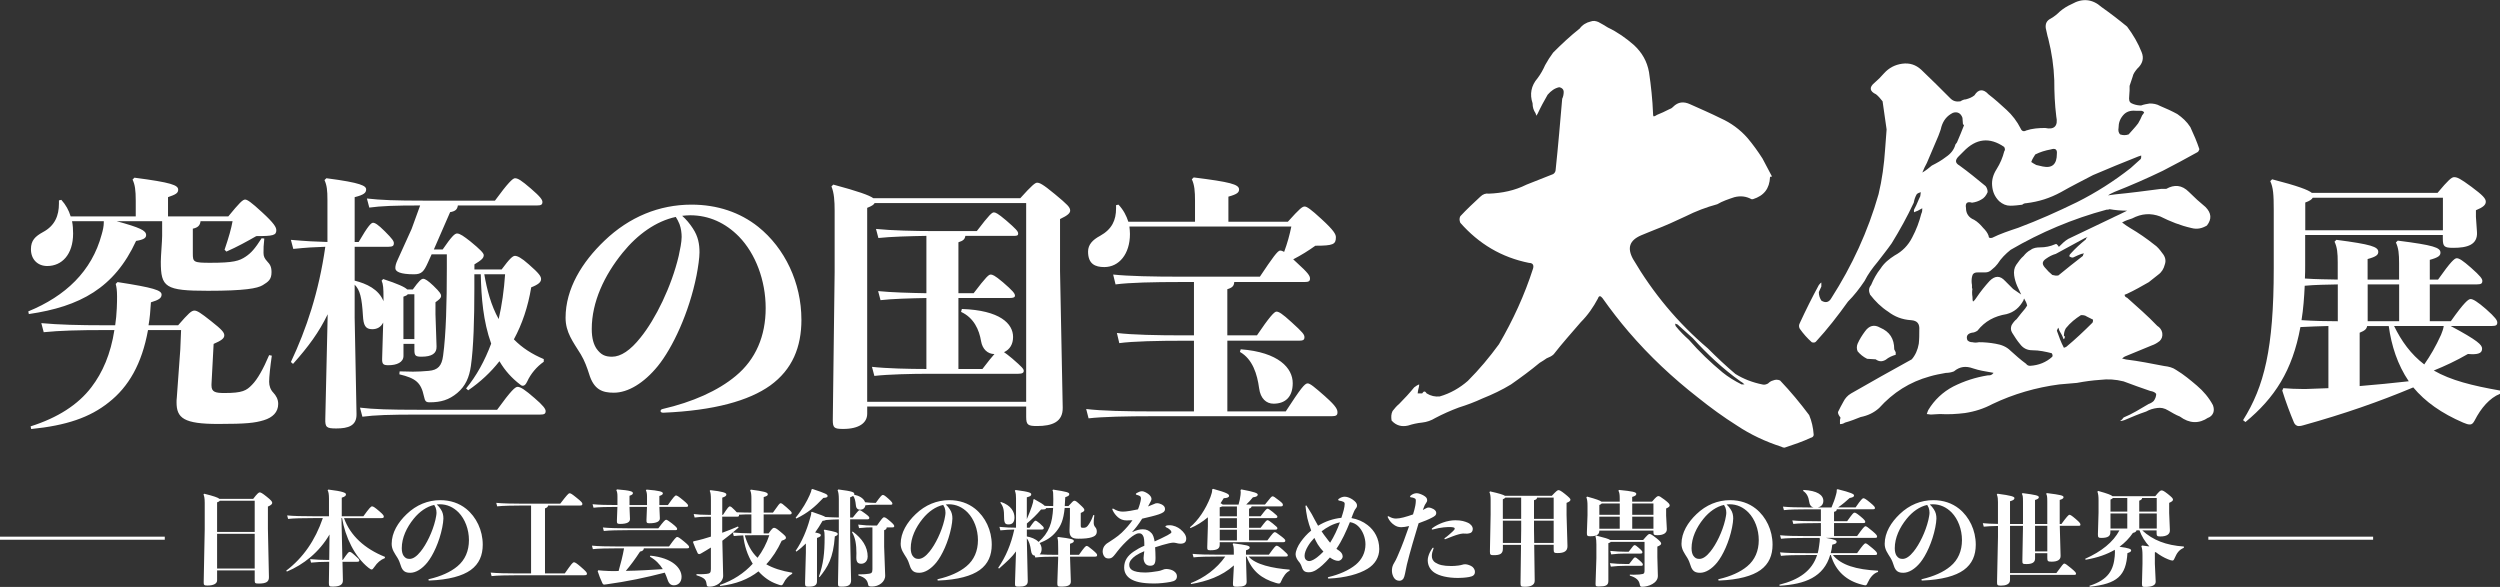
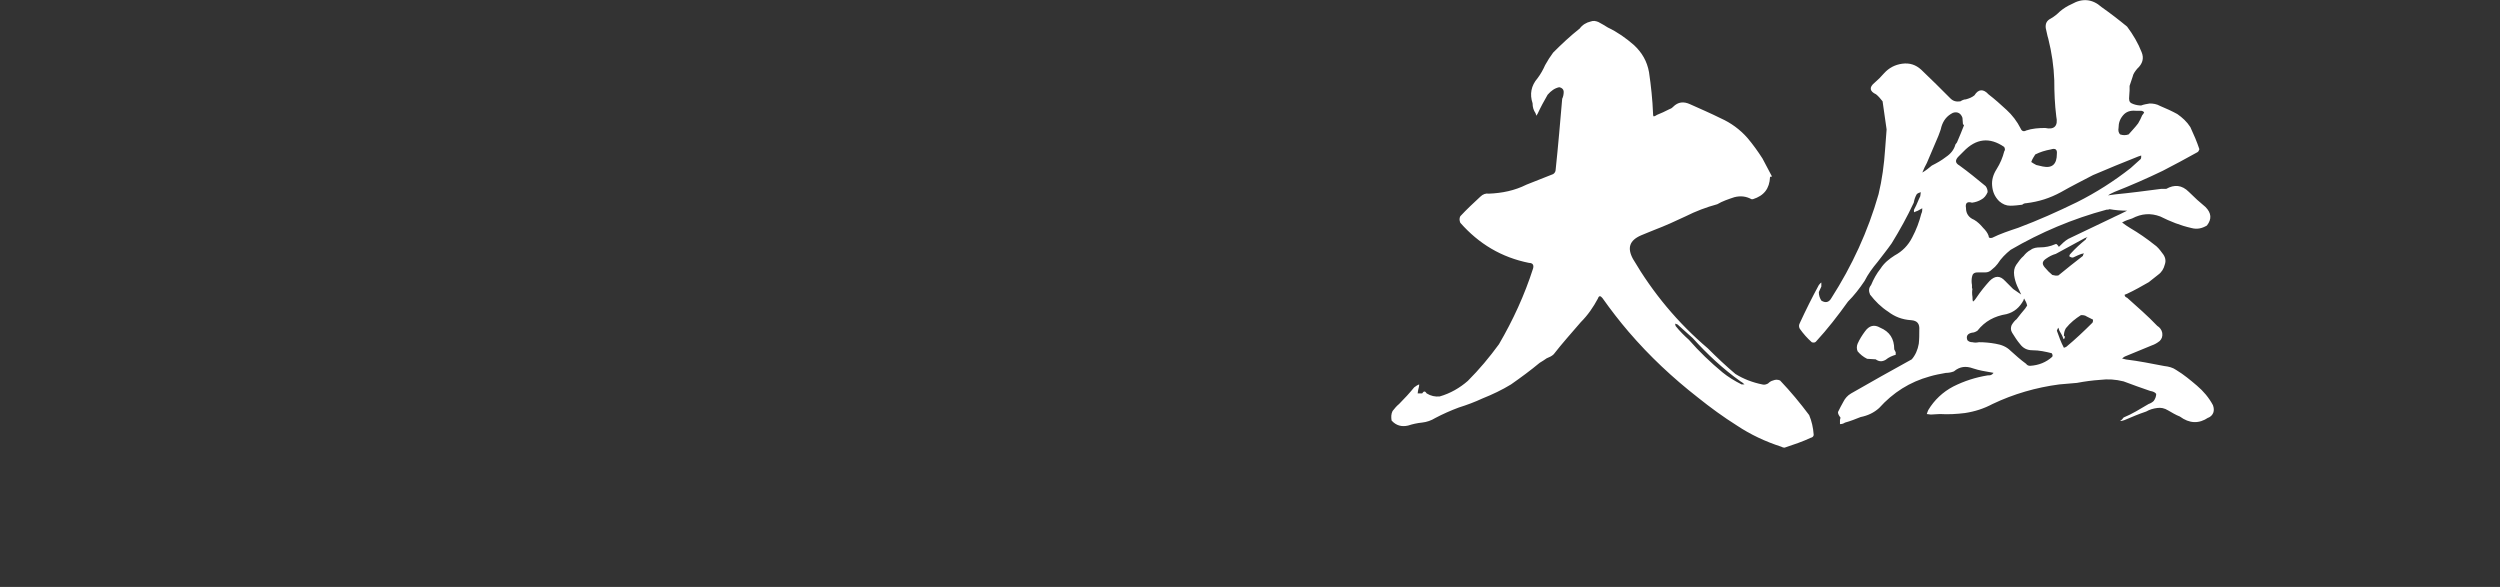
<svg xmlns="http://www.w3.org/2000/svg" id="b" viewBox="0 0 876.81 205.85">
  <rect x="0" y="0" width="876.81" height="205.85" fill="#333333" stroke="none" />
  <g id="c">
    <path d="M635.24,153.47c-2.99,1.41-6.16,2.47-9.33,3.53-.53,0-.88-.18-1.23-.35-5.46-1.76-10.74-4.23-15.49-7.4-4.75-2.99-9.33-6.33-13.73-9.86-8.8-6.87-16.9-14.44-24.29-23.06-3.17-3.7-6.16-7.57-9.16-11.8-.7-.88-1.23-.88-1.59.18-1.59,2.99-3.52,5.81-5.99,8.27-3.17,3.7-6.51,7.4-9.51,11.27-.7.7-1.59,1.05-2.46,1.41-.7.53-1.58,1.05-2.46,1.59-3.17,2.64-6.52,5.1-10.04,7.57-3.17,1.94-6.51,3.52-10.03,4.93-2.64,1.23-5.46,2.29-8.28,3.17-2.82,1.05-5.63,2.29-8.27,3.69-1.41.88-2.99,1.41-4.58,1.59-1.76.18-3.35.53-4.93,1.05-2.29.53-4.23,0-5.81-1.76-.18-1.23-.18-2.29.35-3.34.7-.88,1.41-1.76,2.29-2.47,1.94-1.94,3.7-3.87,5.28-5.81.7-.53,1.23-.88,1.76-1.06,0,.7-.18,1.23-.35,1.94,0,.35-.18.7-.18,1.23h1.58c.53-.88,1.06-.88,1.58,0,1.41.88,2.99,1.24,4.58,1.06,3.7-1.06,7.04-2.99,9.86-5.46,4.05-4.05,7.57-8.28,10.91-12.85,4.93-8.45,8.98-17.25,11.97-26.58.35-1.24-.18-1.94-1.41-1.94-9.68-1.94-17.61-6.69-24.12-14.08-.35-.88-.35-1.59,0-2.29,2.29-2.47,4.75-4.75,7.04-6.87.88-.88,1.94-1.23,2.99-1.05,4.58-.18,8.98-1.05,13.21-3.17l9.33-3.69c.53-.35.88-.88.88-1.59.88-8.27,1.59-16.72,2.29-24.83.35-.7.53-1.58.53-2.46,0-.7-.53-1.41-1.59-1.59-1.58.35-2.82,1.23-4.05,2.64-1.23,2.11-2.46,4.4-3.52,6.69-.18.18-.35.53-.35.7-.18-.35-.35-.7-.35-.88-.7-1.05-1.06-2.11-1.06-3.52-1.06-3.17-.53-6.16,1.76-8.8,1.06-1.41,1.94-2.99,2.64-4.58.88-1.59,1.76-2.99,2.82-4.4,2.99-2.99,5.99-5.81,9.33-8.45.88-1.23,2.29-2.11,3.87-2.46.88-.35,1.76-.18,2.64.18,1.23.7,2.29,1.23,3.34,1.94,3.34,1.58,6.34,3.7,9.16,6.16,2.82,2.64,4.58,5.63,5.28,9.51.7,4.76,1.23,9.69,1.41,14.44,0,.35,0,.7.18,1.05.35,0,.7-.17,1.23-.53,1.41-.53,2.82-1.23,4.23-1.94.53-.18.88-.35,1.41-.88,1.76-1.76,3.7-1.94,5.99-.88,3.52,1.59,7.22,3.17,10.74,4.93,3.52,1.58,6.69,3.87,9.33,6.87,1.94,2.29,3.7,4.75,5.28,7.22,1.06,2.11,2.29,4.23,3.34,6.33-.35,0-.53,0-.7.18-.18,4.05-2.11,6.52-5.98,7.75h-.53c-1.94-1.05-3.87-1.23-5.99-.7-2.11.7-4.23,1.41-5.99,2.47-3.87,1.05-7.57,2.46-11.09,4.23-3.7,1.76-7.22,3.34-10.91,4.75-1.59.7-3.17,1.23-4.75,1.94-4.05,1.76-4.93,4.4-2.82,8.28,7.04,11.97,15.67,22.36,26.23,31.34,3.17,3.17,6.34,6.16,9.68,8.98,2.82,1.76,5.99,2.99,9.51,3.7.7.18,1.23,0,1.94-.35.53-.53,1.06-.88,1.76-1.06.88-.35,1.58-.35,2.46,0,3.7,3.88,7.04,7.92,10.21,12.15.88,2.11,1.41,4.4,1.58,6.87,0,.53-.35.88-.88,1.05ZM611.83,134.81c-.53-.53-1.06-.88-1.41-1.06-6.16-4.4-11.62-9.51-16.72-15.14-1.76-1.59-3.52-3.17-5.28-4.75-.18-.18-.53-.18-.88-.35,0,.35,0,.53.18.88,1.41,1.76,2.99,3.34,4.58,4.75,3.7,4.23,7.57,7.92,11.8,11.44,1.94,1.59,4.23,2.99,6.69,4.23h1.06ZM774.55,146.43c-3.34,2.29-6.69,2.12-10.03-.35-1.41-.53-2.82-1.41-4.05-2.11-1.41-.88-2.64-1.05-3.87-.88-1.41.18-2.64.53-3.88,1.24-2.64.88-5.1,1.94-7.57,2.99-.53.18-1.06.35-1.59.35.53-.35.88-.7,1.23-1.24,2.99-1.23,5.81-2.99,8.8-4.75.53-.17,1.23-.53,1.76-1.05.53-.7.88-1.59.88-2.47-.35-.53-1.05-.88-2.11-1.05-2.99-1.06-6.16-2.11-9.33-3.35-2.82-.7-5.46-.88-8.28-.53-2.64.18-5.28.53-8.1,1.06-2.11.18-4.05.35-6.16.53-8.1,1.06-16.02,3.34-23.42,6.87-2.99,1.59-6.16,2.64-9.68,3.17-2.82.35-5.81.53-8.8.35-1.06,0-2.11.18-3.17.18-.53,0-.88-.18-1.41-.18.18-.53.35-1.05.53-1.41,2.11-3.52,5.1-6.34,8.8-8.27,3.88-1.94,7.75-3.17,11.97-3.87.7,0,1.06,0,1.59-.35.18-.18.35-.35.53-.53-.18,0-.53-.18-.88-.18-2.11-.35-4.23-.7-6.34-1.41-2.46-.88-4.58-.7-6.69,1.06-.88.35-1.94.53-2.82.53-1.94.35-3.87.7-5.63,1.23-7.04,1.94-12.85,5.63-17.78,11.09-1.76,1.59-3.87,2.64-6.51,3.17-1.76.7-3.52,1.41-5.46,1.94-.53.35-1.05.53-1.76.53v-1.41c0-.35.18-.53.18-.88-.53-.7-.88-1.23-.88-1.94.7-1.41,1.23-2.46,1.94-3.7.53-1.05,1.41-2.11,2.64-2.82,7.04-4.05,14.26-8.1,21.3-11.97,1.23-1.41,2.11-3.35,2.46-5.46.18-1.58.18-3.17.18-4.75.18-2.29-.7-3.34-2.82-3.52-3.17-.18-5.81-1.23-8.1-2.99-2.47-1.58-4.58-3.7-6.34-5.98-.53-1.23-.53-2.29.35-3.35.88-2.11,1.94-4.05,3.35-5.81,1.23-1.94,2.99-3.34,4.93-4.58,2.64-1.41,4.75-3.52,6.16-6.34,1.41-2.64,2.46-5.46,3.17-8.27.35-.7.35-1.23.35-1.94-.53.35-1.06.53-1.59.88-.53.17-.88.35-1.23.53-.18-.35-.18-.88.18-1.41.7-1.24,1.23-2.82,1.94-4.23l.18-1.41c-.53.17-1.06.35-1.41.7-.53.88-.88,1.94-1.06,2.99-2.29,4.93-4.93,9.68-7.75,14.26-1.59,2.29-3.34,4.4-4.93,6.52-1.76,2.11-3.34,4.23-4.58,6.69-1.76,2.64-3.7,5.11-5.81,7.22-3.52,4.93-7.22,9.68-11.27,14.08-.35.35-.88.35-1.41.18-1.59-1.41-2.99-2.99-4.23-4.75-.35-.7-.35-1.24,0-1.94,2.11-4.58,4.4-9.16,6.69-13.38.35-.35.53-.7.88-.88v1.41c-.35.7-.53,1.23-.88,1.94,0,1.23.35,2.11.88,2.99,1.41.88,2.64.7,3.52-.88,7.22-11.27,12.85-23.42,16.55-36.44,1.23-5.11,1.94-10.39,2.29-15.67.18-2.29.35-4.75.53-7.04-.53-3.34-.88-6.52-1.41-9.86-.7-.88-1.41-1.76-2.29-2.46-2.29-1.06-2.47-2.47-.53-4.05,1.06-.88,2.29-2.11,3.35-3.34,1.76-1.94,3.87-2.99,6.34-3.34,2.64-.35,4.75.35,6.69,2.11,3.52,3.34,6.87,6.69,10.21,10.04,1.05,1.05,2.11,1.23,3.52,1.05.53-.35,1.23-.7,1.94-.7,1.23-.35,2.11-.7,2.99-1.41,1.41-2.29,3.17-2.29,4.93-.35,2.29,1.76,4.23,3.52,6.34,5.46,1.94,1.76,3.7,4.05,4.93,6.51.35.88,1.05,1.24,1.94.71,2.11-.71,4.4-.88,6.69-.88,3.17.7,4.58-.7,3.87-4.05-.53-4.23-.7-8.45-.7-12.68-.18-4.93-.88-9.68-2.11-14.61-.35-1.05-.53-2.29-.88-3.7-.18-1.58.35-2.64,1.76-3.34,1.23-.7,2.29-1.58,3.17-2.46,1.23-1.06,2.64-1.94,4.23-2.64,3.7-2.11,7.22-1.76,10.39,1.06,2.99,2.11,5.99,4.4,8.98,6.87,2.11,2.82,3.87,5.81,5.1,8.98.88,2.12.35,4.05-1.58,5.81-.7.88-1.41,1.76-1.59,2.82-.35,1.06-.7,2.11-1.06,3.17v1.59c0,.88-.18,1.76-.18,2.82s.35,1.58,1.41,1.94c.88.35,1.94.53,2.82.53.88-.35,1.94-.53,2.99-.7,1.23,0,2.46.18,3.7.88,2.11.88,4.05,1.76,5.99,2.82,1.76,1.23,3.34,2.64,4.58,4.58,1.23,2.64,2.29,5.11,3.17,7.75-.18.53-.35.88-.7,1.06-4.05,2.29-8.1,4.4-12.15,6.52-5.46,2.64-11.09,5.1-16.9,7.39-.7.35-1.59.7-2.29,1.23.7-.17,1.59-.17,2.47-.35,5.46-.53,10.74-1.23,16.2-1.94h1.76c2.82-1.58,5.46-1.41,7.92,1.06,1.94,1.94,3.87,3.7,5.81,5.28,2.11,2.11,2.29,4.23.53,6.51-1.76,1.06-3.52,1.41-5.46.88-3.88-.88-7.4-2.29-10.92-4.05-3.34-1.24-6.51-1.06-9.86.7-1.05.35-2.29.7-3.52,1.41.88.7,1.94,1.41,2.82,1.94,2.99,1.76,5.81,3.7,8.45,5.81,1.06.7,1.94,1.76,2.82,2.99,1.06,1.24,1.41,2.64.88,4.05-.35,1.41-1.06,2.64-2.29,3.52-1.05.88-2.29,1.76-3.34,2.64-2.46,1.41-4.93,2.82-7.57,4.05-.53.18-.88.35-.88.35,0,.53.35.88.88,1.05,3.52,3.17,7.22,6.34,10.56,9.86.88.53,1.58,1.41,1.76,2.47.18,1.23-.18,2.11-.88,2.82-.88.7-1.76,1.23-2.82,1.58-2.99,1.24-5.99,2.47-8.98,3.7-.53.18-1.05.53-1.41.88l1.41.35c4.4.53,8.8,1.41,13.38,2.29,1.59.18,2.99.53,4.23,1.41,2.64,1.59,4.93,3.52,7.22,5.46,2.29,1.94,4.23,4.23,5.63,6.87.7,1.94.18,3.52-1.59,4.4ZM664.34,122.49c.18.35.35.71.53,1.06v.88c-1.23.35-2.46.88-3.52,1.76-1.23.7-2.29.7-3.52-.17-1.06,0-2.11-.18-2.99-.18-1.41-.7-2.46-1.59-3.34-2.64-.35-.88-.35-1.76,0-2.64.7-1.58,1.59-2.99,2.64-4.4,1.41-1.94,3.17-2.47,5.28-1.24,3.34,1.41,4.93,3.88,4.93,7.57ZM682.48,55.06c1.59-1.05,2.82-2.46,3.34-4.4.18-.17.35-.53.53-.7.88-2.12,1.76-4.05,2.46-5.99,0-.18-.18-.35-.35-.35,0-.7-.18-1.41-.18-2.29-.53-1.59-1.76-2.29-3.35-1.76-2.11,1.06-3.35,2.64-4.05,4.93-.18,1.06-.7,2.11-1.05,3.17-1.41,3.17-2.64,6.34-4.05,9.51-.53.88-1.06,2.11-1.58,3.34,1.23-.7,2.29-1.58,3.34-2.46,1.76-.88,3.34-1.76,4.93-2.99ZM689.52,73.02c0,1.94,1.06,3.34,2.82,4.05,1.23.7,2.29,1.76,3.17,2.82.88.88,1.58,1.76,1.94,2.82,0,.7.35.88,1.23.7,2.82-1.41,5.99-2.46,9.16-3.52,7.04-2.64,13.73-5.63,20.6-8.98,6.69-3.35,13.03-7.4,18.84-11.97,1.23-1.06,2.29-2.11,3.52-3.17.18-.35.18-.7.18-1.23l-1.06.35c-5.28,2.12-10.56,4.23-15.84,6.52-3.7,1.94-7.57,3.88-11.27,5.99-3.88,2.11-7.75,3.34-12.15,3.87-.53,0-1.06.18-1.41.53-1.41.18-2.82.35-4.23.35s-2.64-.53-3.87-1.59c-1.58-1.59-2.29-3.34-2.46-5.46-.18-1.94.35-3.87,1.59-5.81,1.23-1.94,2.11-4.05,2.64-6.16.35-.53.35-.88,0-1.59-5.11-3.52-9.86-2.99-14.26,1.59l-1.76,1.76c-1.23,1.24-1.23,2.29.35,3.17,3.17,2.29,6.16,4.75,9.16,7.22.53.7.7,1.41.7,2.11-.53,1.23-1.23,2.11-2.29,2.64-.88.53-1.94.88-3.17,1.06-1.76-.53-2.46.17-2.11,1.94ZM719.62,123.89c-2.11-.53-4.4-1.05-6.87-1.05-1.76,0-3.17-.7-4.23-2.11-1.06-1.23-1.94-2.64-2.82-4.05-.53-.88-.53-1.76-.18-2.64.53-.88,1.06-1.58,1.76-2.11,1.05-1.41,2.11-2.64,2.99-3.7l.7-1.06c-.18-.88-.53-1.59-1.06-2.46-.18.18-.18.35-.18.53-1.41,2.64-3.34,4.23-5.98,4.93-4.23.7-7.57,2.46-10.21,5.81-.53.35-1.23.7-1.94.7-1.59.35-2.11,1.23-1.59,2.64.53.53,1.06.7,1.76.7.7.18,1.41.18,2.29,0,1.94,0,3.87.18,5.81.53,2.11.35,3.88,1.06,5.28,2.47,1.76,1.59,3.52,3.17,5.46,4.58.35.53.88.7,1.41.7,2.99-.18,5.63-1.23,7.75-3.17.18-.35.18-.7-.18-1.24ZM741.28,76.18c1.58-.7,2.99-1.41,4.75-2.29-2.11,0-4.23-.18-6.16-.53-.35.18-.7.18-1.06.18-11.8,3.17-23.06,7.92-33.63,14.08-1.76,1.41-3.35,2.99-4.58,4.93-.53.7-1.23,1.41-1.94,1.94-.7.7-1.41,1.06-2.46,1.06h-2.64c-1.23,0-1.76.53-1.94,1.58-.18.88-.18,1.94,0,2.82v1.24h.18c-.18.88-.18,1.94,0,2.99,0,.53,0,1.06.18,1.59.53-.35.88-.88,1.23-1.41,1.41-2.11,2.99-4.05,4.58-5.81,1.94-1.94,3.7-1.94,5.46,0l2.82,2.82,2.82,1.94-1.41-2.99c-.53-1.23-.88-2.46-1.06-3.7-.18-1.41,0-2.64.7-3.7.88-1.23,1.59-2.29,2.64-3.17.53-.7,1.41-1.59,2.47-2.11.88-.7,2.11-.88,3.34-.88,1.76,0,3.52-.35,5.11-1.05.35-.18.7-.18.88.17.18.18.35.35.53.71,1.05-1.06,2.11-2.12,3.34-2.82l15.85-7.57ZM712.41,56.82c.53.35,1.06.7,1.76,1.05.88.18,1.59.35,2.29.53,3.34.7,4.93-.88,4.93-4.4.18-1.59-.53-2.11-2.11-1.59-1.94.35-3.7.88-5.46,1.76-.53.88-1.06,1.58-1.41,2.64ZM721.91,96.61c2.82-2.29,5.63-4.58,8.63-6.87,0-.35.18-.53.35-.88-.35,0-.53.18-.88.18-.88.35-1.76.7-2.82,1.23-.35.18-.88,0-1.41-.35,0-.53.18-.7.53-1.06,1.58-1.76,3.34-3.34,5.28-4.93,0-.35.35-.7.7-.88-.35.18-.88.35-1.23.53l-10.04,5.46c-1.23.35-2.29.88-3.52,1.76-1.23.88-1.41,1.76-.35,2.99.88,1.06,1.76,1.94,2.64,2.64.7.17,1.41.35,2.11.17ZM734.06,112.1c-.7-.35-1.41-.7-2.11-1.05-.7-.53-1.41-.53-2.11-.53-1.94,1.23-3.7,2.64-5.28,4.58-.53.88-.7,1.76-.7,2.82h.35c0,.53-.18.88-.35,1.06l-.18-.18c-.35-1.06-.88-1.94-1.41-2.82l-.35-1.06c-.18.18-.35.53-.53,1.06.7,1.94,1.41,4.05,2.46,5.98.18,0,.53-.17.88-.35,3.17-2.64,6.16-5.46,9.16-8.45.18-.35.18-.7.18-1.06ZM743.57,47.14c1.06.35,1.94.35,2.99,0,1.06-1.24,2.29-2.47,3.34-3.88.53-.88,1.06-1.94,1.41-2.82.35-.35.53-.7.7-1.06-.35-.35-.7-.53-1.23-.53h-1.76c-1.94-.17-3.35.35-4.4,1.59-1.06,1.23-1.59,2.64-1.59,4.4-.18.88,0,1.76.53,2.29Z" style="fill:#fff;" />
-     <path d="M95.88,137.74c.94,1.03,1.69,2.25,1.69,3.93,0,2.9-1.96,4.77-5.05,5.71-3.09.94-6.08,1.31-16,1.31-12.07,0-14.6-2.06-14.6-7.58,0-.47,0-1.03.09-1.68l1.22-16.84.28-6.83h-11.6c-2.15,11.88-6.83,19.93-13.75,25.35-6.64,5.33-14.97,8.14-27.23,9.36l-.19-.94c9.45-2.99,16.65-7.58,21.33-13.75,3.93-5.15,6.74-11.6,8.05-20.02h-3.18c-9.45,0-15.91.18-21.61.75l-.84-3.18c6.17.56,13,.75,22.45.75h3.46c.28-1.87.47-3.93.56-5.99.09-1.78.09-3.09.09-4.12,0-2.24-.19-3.27-.47-4.39l.65-.65c12.72,1.96,15.44,2.9,15.44,4.39,0,1.22-.94,1.87-3.74,2.71-.19,2.9-.37,5.52-.84,8.05h10.38c3.65-4.21,4.68-5.15,5.71-5.15.94,0,2.15.75,5.8,3.65,3.93,3.09,4.68,4.03,4.68,5.05s-.94,1.78-3.74,2.99l-.75,14.13v.47c0,2.34,1.5,2.62,4.59,2.62,6.27,0,7.67-.84,9.64-2.9,1.87-1.87,3.93-5.52,5.99-10.39l.94.19c-.56,3.84-.94,7.49-.94,9.17,0,1.4.47,2.81,1.5,3.84ZM47.7,84.5c2.9-.47,3.55-1.12,3.55-2.06,0-1.59-2.15-2.62-10.38-4.87h16v5.15c0,1.77-.47,7.11-.47,9.07,0,8.98,1.5,10.2,16.56,10.2,12.91,0,17.31-.84,19.18-1.97,1.97-1.22,3.09-1.96,3.09-4.58,0-2.06-.65-2.81-1.5-3.74-.94-1.03-1.31-1.78-1.31-2.99,0-1.69,0-2.53.28-5.05l-.94-.1c-2.34,3.65-3.65,5.15-5.61,6.46-2.25,1.5-4.21,2.15-12.44,2.15-5.89,0-6.08-.28-6.08-3.27v-8.7c1.78-.37,2.53-1.12,2.71-2.62h11.23c-.47,2.62-1.31,5.61-2.81,10.01l.65.65c3.84-1.69,7.21-3.56,10.48-5.43,5.9,0,7.02-.28,7.02-2.06,0-1.03-.75-2.43-5.05-6.36-3.74-3.46-5.15-4.4-5.89-4.4-.84,0-2.06,1.22-5.89,5.9h-21.15v-6.74c2.71-.94,3.56-1.4,3.56-2.62,0-1.59-2.34-2.52-15.34-4.21l-.66.66c.84,1.78,1.12,3.65,1.12,7.48v5.43h-22.83c-.65-2.15-1.68-4.03-3.27-5.8l-.84.19v1.12c0,4.21-1.4,7.77-5.61,10.01-2.71,1.5-4.21,2.9-4.21,5.99,0,3.65,2.43,5.9,5.71,5.9,5.15,0,9.08-4.03,9.08-11.41,0-1.5-.09-2.9-.37-4.31h11.13v.47c0,1.22-.28,2.62-.75,4.21-3.46,12.91-12.72,21.61-25.73,26.95l.19.94c17.96-2.62,30.03-9.17,37.61-25.64ZM187.35,139.51c-2.99-2.62-4.77-3.84-5.8-3.84-.84,0-2.25,1.22-7.2,8.05h-27.23c-10.85,0-15.91-.18-20.86-.75l.84,3.18c4.4-.56,9.17-.75,20.02-.75h42.38c1.4,0,1.87-.28,1.87-1.22,0-.75-.84-1.97-4.02-4.68ZM129.52,72.8l-.84-3.18c4.96.56,10.01.75,20.02.75h24.89c4.58-6.27,6.27-7.86,7.02-7.86,1.03,0,2.25.75,5.61,3.65,3.37,2.9,4.02,3.93,4.02,4.68,0,.94-.47,1.22-1.87,1.22h-27.79c-.19,1.5-1.03,2.06-2.71,2.34l-5.71,13.1h3.09c3.09-4.49,4.21-5.61,5.05-5.61,1.03,0,2.43,1.03,4.59,2.71,3.56,2.9,4.77,4.21,4.77,4.86,0,1.03-.66,1.69-3.27,3.27v1.78h9.54c2.9-3.93,3.93-4.77,4.68-4.77.84,0,2.25.65,4.86,2.99,3.65,3.18,4.3,4.21,4.3,5.15,0,1.03-.84,1.87-3.46,2.9-1.12,6.83-3.18,12.91-6.08,18.24,2.9,2.99,6.46,5.24,10.48,6.92v.94c-2.43,1.69-4.58,4.21-5.8,6.92-.56,1.12-.94,1.5-1.59,1.5-.28,0-.66-.19-.94-.47-2.81-2.16-5.24-4.77-7.21-8.14-3.09,3.93-6.73,7.3-10.95,10.2l-.75-.65c3.65-4.39,6.55-9.73,8.8-15.72-2.81-7.86-3.46-16.09-3.65-24.33h-2.25v5.15c0,10.38-.28,20.58-1.22,27.04-.56,3.93-1.87,7.02-4.77,9.45-2.9,2.43-5.8,3.27-9.64,3.27-1.31,0-1.68-.28-2.06-2.15-1.03-4.77-2.81-6.27-8.61-7.67l.09-1.03c1.87,0,3.27.1,4.68.1,1.78,0,3.37-.1,5.52-.28,3.28-.28,4.59-1.78,5.05-5.33,1.03-7.48,1.31-18.71,1.31-30.78v-4.77h-5.33l-1.31,2.9c-1.4,3.09-2.15,4.11-4.87,4.11-4.86,0-6.55-.94-6.55-2.15,0-.84.19-1.59.75-2.81l4.96-10.95,2.99-8.23c-9.08,0-13.66.18-17.87.75ZM169.85,96.19c.94,5.43,2.34,10.86,5.05,15.72,1.12-4.86,1.87-10.11,2.25-15.72h-7.3ZM124.38,111.07l.66,34.15c.09,4.12-2.9,5.05-7.11,5.05-3.37,0-3.93-.37-3.84-3.37l.84-36.68c-3.09,6.37-6.74,11.32-12.16,17.41l-.75-.66c5.43-11.51,9.82-24.61,12.07-40.42-3.55.1-6.64.28-11.23.75l-.84-3.18c5.33.47,8.89.65,12.82.75v-14.69c0-3.46-.19-5.15-1.03-7.02l.66-.65c12.35,1.59,13.94,2.71,13.94,3.93,0,1.12-.65,1.87-4.02,2.71v15.72h1.4c3.37-5.8,4.4-6.74,5.05-6.74s1.69.56,4.12,2.99c2.71,2.71,3.18,3.46,3.18,4.21,0,.84-.38,1.22-1.87,1.22h-11.88v11.88c4.12,1.03,8.42,2.99,10.11,7.2v-1.12c0-3.46-.09-4.77-.66-6.08l.56-.56c5.15,1.69,7.58,2.81,8.42,3.65h1.96c2.15-2.99,2.99-3.74,3.65-3.74s1.68.65,3.56,2.43c2.43,2.34,2.71,2.99,2.71,3.56,0,.75-.56,1.22-1.97,2.24v4.21l.38,11.32c.09,2.43-1.68,3.56-5.24,3.56-2.06,0-2.53-.28-2.53-2.34v-2.15h-3.83v4.21c0,2.25-2.34,3.27-5.24,3.27-1.78,0-2.34-.28-2.24-2.43l.37-12.54c-.84,1.69-2.25,2.34-3.84,2.34-2.43,0-3.09-1.4-3.27-4.77-.37-6.27-1.03-8.98-2.9-10.85v11.23ZM141.5,118.93h3.83v-15.72h-2.34c-.19.37-.75.56-1.5.84v14.87ZM281.08,112.1c0,9.64-3.18,17.49-10.95,23.11-7.48,5.33-19.65,8.79-37.52,9.54-.65,0-.94-.28-.94-.56s.19-.65.75-.75c10.48-2.43,19.37-6.36,25.64-11.6,7.02-5.8,10.48-14.03,10.48-23.77s-3.55-19.09-9.36-25.08c-4.68-4.77-10.48-7.49-17.12-7.49-.94,0-1.87.1-2.81.19,1.4,1.22,2.71,2.81,3.74,4.4,1.87,2.81,2.34,5.52,2.34,8.42,0,1.87-.47,5.15-1.03,8.05-2.62,13.19-8.42,25.45-13.57,31.81-4.87,5.99-10.48,9.36-15.44,9.36-4.02,0-7.02-1.03-8.7-6.64-.66-2.06-1.5-4.49-2.9-6.83-2.71-4.39-5.33-7.67-5.33-12.82,0-10.2,5.8-19.55,13.66-27.04,8.7-8.33,19.18-12.63,30.5-12.63,9.07,0,17.03,2.71,23.39,7.77,9.36,7.48,15.16,19.65,15.16,32.56ZM239.07,83.1c0-1.31-.19-2.99-.75-4.49-.37-.94-.84-1.78-1.31-2.53-6.92,1.5-13.38,6.08-18.62,12.54-6.46,7.95-10.85,17.31-10.85,26.76,0,3.46.75,5.52,1.68,6.92,1.5,2.06,2.9,2.81,5.43,2.81,3.09,0,6.46-2.24,10.01-6.73,5.24-6.46,10.85-17.87,13.38-28.63.47-2.15,1.03-4.86,1.03-6.64ZM324.91,82.72v20.12c-5.71-.1-12.35-.28-16.93-.75l.84,3.18c4.02-.47,10.57-.65,16.09-.75v24.89c-6.08,0-13.94-.18-19.09-.75l.84,3.18c4.87-.56,13.29-.75,19.18-.75h31.25c1.5,0,1.96-.37,1.96-1.03s-.56-1.31-4.02-4.31c-1.31-1.12-2.25-1.78-2.9-2.24,2.06-.94,3.18-2.81,3.18-5.33,0-4.68-4.58-9.36-17.96-9.82l-.28,1.03c4.49,2.05,6.36,6.27,7.02,10.29.47,2.71,2.25,4.49,4.68,4.49-.84.94-2.15,2.52-4.21,5.24h-8.42v-24.89h17.87c1.5,0,1.96-.28,1.96-.84,0-.75-.75-1.69-4.21-4.68-2.99-2.53-3.74-2.71-4.3-2.71-.66,0-1.5.65-5.99,6.55h-5.33v-17.87c1.78-.56,2.25-1.12,2.43-2.24h17.12c1.22,0,1.4-.28,1.4-.84,0-.75-.75-1.59-4.21-4.59-2.99-2.52-3.74-2.81-4.3-2.81-.65,0-1.5.65-5.99,6.55h-15.34c-6.17,0-14.6-.19-20.02-.75l.84,3.18c4.21-.47,11.23-.65,16.84-.75ZM375.34,73.84c0,.84-.75,1.68-3.56,2.99v18.24l.94,47.9c.09,5.05-3.74,6.45-8.98,6.45-3.18,0-3.83-.37-3.83-3.18v-3.65h-55.76v2.52c0,3.18-2.81,5.33-8.42,5.33-3.18,0-3.65-.38-3.65-3.18l.65-51.93v-21.34c0-3.55-.19-6.36-1.12-8.6l.65-.65c8.7,2.34,12.63,3.74,14.03,4.77h51.55c4.12-4.58,5.24-5.43,5.89-5.43.84,0,1.87.38,6.27,4.03,4.4,3.65,5.33,4.58,5.33,5.71ZM359.9,71.21h-53.14c-.28.56-.94,1.03-2.62,1.69v68.02h55.76v-69.7ZM464.89,139.14c-3.93-3.46-5.43-4.68-6.27-4.68-1.03,0-2.43,1.78-7.67,9.82h-20.49v-24.79h25.08c1.5,0,1.96-.28,1.96-1.22s-.56-1.68-4.59-5.33c-3.27-2.99-4.4-3.65-5.24-3.65-.75,0-2.53,1.97-6.83,8.33h-10.39v-16.19c1.87-.56,2.34-1.22,2.43-2.52h24.61c1.5,0,1.96-.28,1.96-1.22s-.65-1.97-4.58-5.52c-.47-.47-.94-.84-1.31-1.22,2.9-1.5,5.43-3.09,7.77-4.77,6.27,0,7.2-.47,7.2-2.99,0-1.03-.75-2.43-5.05-6.36-3.74-3.46-5.15-4.4-5.89-4.4-.84,0-1.69.65-5.9,5.33h-20.86v-8.79c3.09-.84,3.74-1.5,3.74-2.53,0-1.78-3.18-2.62-15.91-4.21l-.66.65c.94,1.97,1.12,4.21,1.12,7.58v7.3h-23.39c-.66-2.06-1.69-4.12-3.46-5.99l-.84.19v1.12c0,4.12-1.4,7.3-5.61,9.64-2.62,1.4-4.21,3.09-4.21,5.52,0,4.4,2.53,5.43,5.71,5.43,5.15,0,8.98-4.58,8.98-11.6,0-.84-.09-1.78-.19-2.62h56.79c-.56,2.81-1.4,5.89-2.52,8.89-.66-.37-1.03-.47-1.4-.47-.84,0-2.62,2.43-7.11,9.17h-27.69c-9.92,0-18.34-.18-23.77-.75l.84,3.46c4.86-.65,13.28-.84,22.92-.84h4.58v18.71h-3.27c-9.92,0-18.34-.19-23.76-.84l.84,3.56c4.87-.65,13.29-.84,22.92-.84h3.27v24.79h-14.03c-9.92,0-18.34-.19-23.77-.84l.84,3.27c4.86-.56,13.28-.75,22.92-.75h62.41c1.5,0,1.96-.37,1.96-1.31s-.28-2.06-4.21-5.52ZM434.86,123.42c4.49,2.53,6.08,7.86,6.74,12.73.47,3.65,2.53,5.43,5.05,5.43,4.21,0,6.74-2.43,6.74-7.2,0-5.24-4.87-10.85-18.24-11.88l-.28.94ZM876.81,136.99v1.12c-3.65,1.5-6.64,4.96-8.89,9.36-.47.84-.84,1.4-1.69,1.4-.65,0-1.22-.18-2.34-.65-7.58-3.27-13.29-7.3-17.5-12.35-12.07,5.05-24.14,9.26-38.55,13.28-.56.19-1.12.28-1.59.28-.84,0-1.4-.56-1.69-1.22-1.31-3.09-2.9-7.3-4.12-11.23l.38-.84c2.43.19,4.49.28,6.36.28h1.87l7.58-.28v-21.8c-3.27.09-6.55.19-9.82.37-2.81,15.35-9.08,24.89-19.27,33.31l-.84-.66c7.39-11.79,10.76-24.98,10.76-53.23v-20.4c0-5.61-.19-7.95-1.22-10.2l.65-.65c9.08,2.34,12.72,3.74,13.94,4.77h44.07c3.74-4.49,4.96-5.52,5.8-5.52,1.12,0,2.15.47,6.08,3.37,4.02,2.99,5.05,4.12,5.05,5.24s-.94,1.96-3.46,2.99v2.34l.37,5.33c.28,4.49-3.46,5.52-8.33,5.52-3.18,0-3.65-.47-3.65-3.27v-1.22h-48.28v10.38c0,1.59,0,3.18-.09,4.87,3.84.28,7.67.28,11.51.37v-5.99c0-3.37-.19-5.33-1.12-7.3l.65-.65c12.16,1.59,14.69,2.43,14.69,4.21,0,1.03-.65,1.69-3.74,2.53v7.2h11.04v-5.71c0-3.37-.19-5.33-1.12-7.3l.66-.65c12.54,1.59,14.97,2.43,14.97,4.21,0,1.03-.66,1.69-3.74,2.53v6.92h2.9c4.49-6.36,5.8-7.49,6.55-7.49.84,0,2.06.75,5.05,3.37,3.27,2.9,3.93,3.84,3.93,4.58,0,.94-.47,1.22-1.87,1.22h-16.56v12.91h7.39c4.68-6.65,6.17-7.77,6.92-7.77.84,0,2.43.94,5.43,3.55,3.27,2.9,3.93,3.93,3.93,4.68,0,.94-.47,1.22-1.87,1.22h-14.5c9.64,5.15,11.04,6.64,11.04,7.95s-.84,1.96-3.46,1.96c-.47,0-.94-.09-1.5-.09-4.21,2.43-8.05,4.21-11.98,5.8,5.99,3.46,13.57,5.33,23.2,7.02ZM808.51,80.76h48.28v-11.41h-45.66c-.28.56-1.03,1.12-2.62,1.68v9.73ZM819.92,99.75c-3.84.1-7.77.1-11.6.47-.19,4.02-.47,8.05-1.12,12.07,4.21.28,8.51.38,12.72.38v-12.91ZM830.4,112.66h11.04v-12.91h-11.04v12.91ZM844.81,133.72c-3.93-5.8-6.08-12.45-7.02-19.37h-7.58c-.19,1.03-.75,1.59-2.62,2.34v18.71c5.71-.47,11.51-1.03,17.22-1.68ZM850.24,127.82c2.15-3.09,4.02-6.27,5.89-10.39.47-1.12.84-2.24.94-3.09h-17.4c2.53,5.24,5.89,9.92,10.57,13.47Z" style="fill:#fff;" />
-     <path d="M0,188.22h57.79v1.08H0v-1.08ZM95.48,176.37c0,.44-.51.87-1.52,1.3v7.81l.36,16.91c.04,1.63-.94,2.28-3.58,2.28-1.23,0-1.41-.15-1.41-1.05v-3.58h-13.19v3.51c0,1.15-1.26,1.81-3.36,1.81-1.16,0-1.37-.15-1.34-1.23l.36-18.61v-9.11c0-1.66-.18-2.42-.43-3l.25-.25c3.4.83,4.88,1.37,5.35,1.81h11.82c1.37-1.81,1.95-2.28,2.28-2.28.4,0,.9.26,2.39,1.45,1.59,1.26,2.02,1.77,2.02,2.24ZM89.33,187.21h-13.19v12.18h13.19v-12.18ZM89.33,175.61h-12.25c-.15.25-.43.4-.94.58v10.37h13.19v-10.95ZM120.66,181.71h13.19c.58,0,.76-.18.76-.54,0-.33-.22-.72-1.63-1.92-1.48-1.26-2.06-1.66-2.49-1.66-.4,0-1.01.65-3.04,3.47h-7.59v-6.51c1.23-.4,1.48-.72,1.48-1.19,0-.51-1.08-1.05-6.18-1.66l-.25.25c.32.58.47,1.44.47,3v6.11h-5.49c-3.83,0-7.08-.07-9.18-.29l.33,1.23c1.88-.22,5.13-.29,8.85-.29h3.33c-2.67,7.81-6.9,13.91-12.83,18.43l.22.33c5.89-2.46,11.35-6.8,14.96-13.01l-.11,8.93h-.47c-2.28,0-4.08-.11-6.22-.29l.32,1.23c1.84-.18,3.61-.29,5.89-.29h.47l-.11,7.44c0,1.16.22,1.26,1.34,1.26,2.31,0,3.61-.58,3.58-2.17l-.15-6.54h5.1c.58,0,.8-.11.8-.51,0-.32-.25-.58-1.55-1.73-1.16-1.05-1.48-1.23-1.88-1.23-.29,0-.61.29-2.35,2.82h-.15l-.33-14.67h.22c1.08,6.61,4.44,13.59,9.21,17.38.61.51.94.65,1.19.65s.5-.29,1.01-1.01c.9-1.34,2.06-2.39,3.61-3v-.43c-7.05-2.82-12.14-7.41-14.35-13.59ZM169.31,191c0,3.72-1.23,6.76-4.23,8.93-2.89,2.06-7.59,3.4-14.49,3.68-.25,0-.36-.11-.36-.22s.07-.25.29-.29c4.05-.94,7.48-2.45,9.9-4.48,2.71-2.24,4.05-5.42,4.05-9.18s-1.37-7.37-3.61-9.69c-1.81-1.84-4.05-2.89-6.61-2.89-.36,0-.72.04-1.08.07.54.47,1.05,1.08,1.44,1.7.72,1.08.9,2.13.9,3.25,0,.72-.18,1.99-.4,3.11-1.01,5.09-3.25,9.83-5.24,12.29-1.88,2.31-4.05,3.61-5.96,3.61-1.55,0-2.71-.4-3.36-2.56-.25-.8-.58-1.74-1.12-2.64-1.05-1.7-2.06-2.96-2.06-4.95,0-3.94,2.24-7.55,5.28-10.44,3.36-3.22,7.41-4.88,11.78-4.88,3.5,0,6.58,1.05,9.03,3,3.61,2.89,5.85,7.59,5.85,12.57ZM153.09,179.8c0-.5-.07-1.15-.29-1.73-.15-.36-.33-.69-.51-.98-2.67.58-5.17,2.35-7.19,4.84-2.49,3.07-4.19,6.69-4.19,10.34,0,1.33.29,2.13.65,2.67.58.79,1.12,1.08,2.1,1.08,1.19,0,2.49-.87,3.87-2.6,2.02-2.49,4.19-6.9,5.17-11.06.18-.83.4-1.88.4-2.57ZM203.75,198.84c-1.55-1.33-2.06-1.63-2.42-1.63-.47,0-.87.51-3.25,3.9h-6.94v-22.8c.8-.29,1.01-.54,1.08-1.01h11.13c.69,0,.9-.11.9-.58,0-.36-.22-.72-2.09-2.2-1.66-1.34-1.99-1.52-2.42-1.52-.32,0-.87.54-3.25,3.65h-13.26c-3.15,0-7.08-.07-9.18-.29l.32,1.23c1.88-.22,5.71-.29,8.85-.29h3.04v23.81h-4.99c-3.15,0-7.08-.07-9.18-.29l.32,1.23c1.88-.22,5.71-.29,8.85-.29h23.34c1.05,0,1.26-.11,1.26-.58,0-.36-.4-.87-2.13-2.35ZM239.92,189.92c-1.52-1.26-2.06-1.59-2.42-1.59-.33,0-.91.58-2.86,3.33h-17.85c-3.83,0-7.08-.07-9.18-.29l.32,1.23c1.88-.22,5.13-.29,8.85-.29h2.09c-.47,2.67-1.16,5.35-1.91,7.95-.61,0-1.19.04-1.81.04-.58,0-1.12-.04-1.7-.04-1.41-.04-2.35-.14-3.65-.25l-.18.33c.43,1.33.98,2.78,1.63,4.15.22.44.4.54.65.54.18,0,.43-.04.65-.07,7.41-1.01,13.95-2.39,20.6-4.12.36.76.69,1.59.98,2.45.47,1.45,1.16,1.99,2.24,1.99,1.41,0,2.67-1.01,2.67-2.96,0-3.07-3.18-6.65-10.95-7.44l-.15.36c1.99,1.12,3.43,2.6,4.52,4.37-4.34.29-8.64.54-12.97.61,1.7-1.99,3.22-4.05,4.99-6.76.9-.18,1.27-.51,1.34-1.15h15.11c.58,0,.76-.11.76-.44s-.25-.69-1.77-1.95ZM207.83,176.84l.33,1.23c1.77-.22,4.88-.29,8.38-.29l-.18,4.81c-.04.98.18,1.16,1.08,1.16,2.42,0,3.54-.58,3.51-1.74l-.18-4.23h6.14l-.18,4.59c-.04,1.01.18,1.15,1.09,1.15,2.31,0,3.65-.58,3.61-1.73l-.18-4.01h9.32c.58,0,.76-.11.76-.43s-.25-.69-1.77-1.95c-1.52-1.26-2.13-1.63-2.46-1.63s-.83.47-2.85,3.36h-3v-3.18c.9-.29,1.23-.55,1.23-.94,0-.54-1.16-.94-5.71-1.3l-.25.25c.29.54.4,1.23.4,2.21v2.96h-6.14v-3.25c.87-.29,1.19-.54,1.19-.94,0-.54-.83-.94-5.57-1.3l-.25.25c.29.54.4,1.23.4,2.2v3.04c-3.61,0-6.72-.07-8.71-.29ZM233.6,182.29c-.29,0-.87.54-2.71,3h-10.62c-3.15,0-6.72-.07-8.82-.29l.32,1.23c1.88-.22,5.35-.29,8.49-.29h16.4c.61,0,.83-.07.83-.4s-.15-.65-1.84-1.99c-1.19-.94-1.77-1.27-2.06-1.27ZM268.74,197.9c2.39,1.37,5.39,2.35,9.11,2.96v.36c-1.37.76-2.31,1.81-3.04,3.29-.22.44-.43.76-.8.76-.43,0-1.12-.29-1.63-.47-2.38-.83-4.55-2.38-6.36-4.41-3.58,2.78-7.91,4.48-13.44,5.13l-.11-.36c4.63-1.59,8.49-4.12,11.53-7.44-1.88-3.04-2.96-6.4-3.32-9.94-1.16.04-2.28.11-3.33.22l-.32-1.23c2.02.18,4.19.25,6.5.29v-6.65c-1.48,0-2.93,0-4.41.11.07.07.07.14.07.22,0,.36-.18.47-.72.47h-5.17v5.64c1.84-.65,3.68-1.41,5.53-2.2l.22.36c-1.88,1.66-3.79,3.22-5.71,4.63l.29,12.29c.04,2.24-2.49,3.83-4.7,3.83-.98,0-1.01-.15-1.12-.94-.22-1.48-.58-2.13-3.54-3.07v-.4c.51,0,.98.04,1.41.04.72,0,1.37-.04,2.1-.11,1.23-.11,1.55-.43,1.55-1.7v-7.55c-1.08.69-2.24,1.37-3.43,2.06-.15.07-.43.25-.61.25-.22,0-.51-.11-.61-.36-.58-1.12-1.08-2.49-1.59-3.76l.07-.36c1.12-.22,2.13-.47,3.43-.83.91-.25,1.81-.54,2.75-.83v-6.98h-.8c-2.39,0-3.58.11-4.91.29l-.33-1.23c1.45.18,2.78.29,5.24.29h.8v-5.06c0-2.06-.11-2.78-.43-3.36l.25-.25c4.23.47,5.6.94,5.6,1.48,0,.47-.25.76-1.44,1.16v6.03h.25c1.77-2.67,2.02-2.96,2.42-2.96.36,0,.76.36,1.66,1.26.32.33.58.58.76.8,1.74.07,3.43.11,5.13.11v-4.88c0-1.3-.07-2.17-.43-2.93l.25-.25c4.59.61,5.93.94,5.93,1.63,0,.4-.25.65-1.44.98v5.45h3.25c1.99-2.85,2.35-3.29,2.67-3.29.43,0,.72.25,2.09,1.44,1.48,1.3,1.81,1.63,1.81,1.95,0,.43-.22.54-.83.54h-9v6.65h1.74c1.16-1.66,1.52-1.95,1.88-1.95.43,0,.83.18,2.09,1.23,1.88,1.55,2.1,1.81,2.1,2.24,0,.4-.18.61-1.48,1.05-1.52,3.25-3.29,6-5.42,8.27ZM269.82,187.71h-5.39c-1.12,0-2.17,0-3.22.04.87,2.96,2.24,5.78,4.48,7.88,1.77-2.35,3.15-4.99,4.12-7.91ZM298.17,182.15h5.89c.61,0,.83-.11.83-.54,0-.29-.25-.62-1.52-1.55-1.19-.9-1.59-1.12-1.92-1.12-.22,0-.54.25-2.35,2.56h-.94v-7.08c.47-.18.83-.33,1.05-.51.54.62.8,1.66.98,3.4.11,1.19.87,1.45,1.55,1.45.8,0,1.63-.47,1.77-1.55,1.3-.15,2.28-.18,3.25-.18h5.57c.43,0,.65-.11.65-.36,0-.33-.11-.62-1.44-1.81-1.23-1.08-1.55-1.27-1.95-1.27-.29,0-.76.44-2.42,2.78h-.4c-.94,0-1.95-.07-3.36-.22-.54-1.55-2.35-2.35-3.83-2.64.04-.07.04-.15.04-.22,0-.62-.4-.98-5.6-1.63l-.25.29c.29.72.43,1.55.43,3.26v6.29c-1.55-.04-3.11-.07-4.7-.18-.54-.36-1.84-.83-4.7-1.81l-.32.18c.04.11.04.22.04.33,0,.47-.22.97-.51,2.09-1.01,3.69-2.71,7.85-4.95,11.06l.25.29c1.23-.87,2.31-1.84,3.33-2.85v3.18l-.29,10.66c-.04,1.19.25,1.3,1.34,1.3,1.81,0,2.85-.4,2.85-1.84v-15.25c1.08-.36,1.34-.58,1.34-.97s-.43-.65-1.99-.94c.91-1.26,1.77-2.63,2.6-4.08.58-.07.94-.14,1.19-.29,1.52-.15,3-.18,4.52-.22v5.96l-.29,16.26c-.04,1.34.14,1.37,1.34,1.37,2.17,0,3.29-.51,3.25-2.28l-.33-15.32v-6ZM288.78,174.63c1.08-.07,1.48-.25,1.48-.65,0-.58-.47-.87-5.31-2.49l-.33.18c-.04.47-.14.83-.69,2.06-.87,1.95-2.42,4.81-4.88,7.84l.25.29c4.08-2.02,6.4-3.97,9.47-7.23ZM289.17,185.76l-.25.22c.25.51.29,1.12.29,2.42,0,5.67-.43,9.32-1.99,13.8l.22.22c2.85-3.58,4.81-6.58,5.35-14.28.87-.36,1.01-.58,1.01-.83,0-.58-.54-.76-4.63-1.55ZM304.32,195.26c0-3.5-1.95-6.4-5.28-8.85l-.22.25c1.19,1.88,1.55,4.41,1.55,7.37,0,.51-.04,1.09-.04,1.52,0,1.63.58,2.17,1.73,2.17s2.24-.87,2.24-2.46ZM312.19,182.8c-1.41-1.19-1.73-1.37-2.13-1.37s-.72.4-2.49,2.89h-1.52c-1.44,0-2.64-.04-5.06-.33l.29,1.23c2.2-.22,3.29-.26,4.7-.26v14.67c0,1.26-.36,1.44-1.16,1.59-.9.15-2.02.22-3.11.22h-.65v.4c2.42.62,3.14,1.81,3.36,2.93.14.79.22.94,1.44.94,2.39,0,4.66-1.66,4.59-3.87l-.36-10.04v-5.85c.58-.18.87-.43.9-.98h1.99c.43,0,.65-.11.65-.43s-.22-.69-1.44-1.74ZM347.83,191c0,3.72-1.23,6.76-4.23,8.93-2.89,2.06-7.59,3.4-14.49,3.68-.25,0-.36-.11-.36-.22s.07-.25.29-.29c4.05-.94,7.48-2.45,9.9-4.48,2.71-2.24,4.05-5.42,4.05-9.18s-1.37-7.37-3.61-9.69c-1.81-1.84-4.05-2.89-6.61-2.89-.36,0-.72.04-1.08.07.54.47,1.05,1.08,1.44,1.7.72,1.08.9,2.13.9,3.25,0,.72-.18,1.99-.4,3.11-1.01,5.09-3.25,9.83-5.24,12.29-1.88,2.31-4.05,3.61-5.96,3.61-1.55,0-2.71-.4-3.36-2.56-.25-.8-.58-1.74-1.12-2.64-1.05-1.7-2.06-2.96-2.06-4.95,0-3.94,2.24-7.55,5.28-10.44,3.36-3.22,7.41-4.88,11.78-4.88,3.5,0,6.58,1.05,9.03,3,3.61,2.89,5.85,7.59,5.85,12.57ZM331.6,179.8c0-.5-.07-1.15-.29-1.73-.15-.36-.33-.69-.51-.98-2.67.58-5.17,2.35-7.19,4.84-2.49,3.07-4.19,6.69-4.19,10.34,0,1.33.29,2.13.65,2.67.58.79,1.12,1.08,2.1,1.08,1.19,0,2.49-.87,3.87-2.6,2.02-2.49,4.19-6.9,5.17-11.06.18-.83.4-1.88.4-2.57ZM353.81,183.92c1.23,0,1.99-.76,1.99-2.46,0-1.88-1.15-4.23-4.77-5.42l-.18.26c1.12,1.44,1.3,2.71,1.3,5.06s.54,2.57,1.66,2.57ZM384.78,194.69c0,.44-.22.54-.83.54h-8.67l.29,8.67c.04,1.44-1.19,1.84-3.33,1.84-1.19,0-1.44-.07-1.41-1.3l.29-8.56v-.65h-.61c-3.04,0-5.39.07-7.41.29l-.18-.65c-.83-.11-1.16-.61-1.34-1.84-.22-1.74-.69-3.29-1.45-4.19v.33l.33,14.63c.04,1.59-1.23,1.95-3,1.95-1.37,0-1.52-.07-1.48-1.3l.36-11.06c-1.41,1.99-3.15,3.54-5.96,6.03l-.29-.26c2.71-3.97,4.52-8.31,5.64-13.44-1.59,0-2.85.11-4.88.29l-.33-1.23c2.42.22,3.9.29,5.82.29v-10.26c0-1.01-.04-1.81-.4-2.71l.25-.25c5.09.65,5.49,1.05,5.49,1.52,0,.44-.25.72-1.55,1.05v7.66c.8-1.77,1.23-3.04,1.74-4.44.4-1.12.54-1.81.54-2.42l.29-.18c2.17,1.19,3.25,1.88,3.72,2.38,1.01.04,1.99.04,2.96.07.04-.76.04-1.59.04-2.45,0-2.24-.07-2.64-.29-3.11l.22-.22c4.91.76,5.67,1.01,5.67,1.59,0,.54-.4.72-1.41,1.08-.04,1.15-.11,2.17-.18,3.11h1.3c1.27-1.44,1.74-1.88,2.06-1.88.47,0,.87.33,1.99,1.37,1.23,1.12,1.52,1.48,1.52,1.88s-.22.58-1.26,1.05v4.23c0,.9.07.97.87.97.91,0,1.27-.15,2.02-1.3.61-.94,1.05-1.81,1.52-3.18l.36.07c-.22,1.48-.22,2.06-.22,2.71,0,.54.18,1.08.54,1.48.36.4.54.87.54,1.52,0,1.12-.65,1.66-1.77,2.02-1.12.36-2.57.51-4.73.51s-3.14-.62-3.07-3.07l.15-4.08v-3.65h-1.84c-.43,4.33-1.34,6.25-2.89,8.2-1.66,2.1-3.51,3.15-5.89,4.12.43.65.69,1.34.69,2.1,0,.8-.25,1.48-.69,1.88,1.73.11,3.65.15,5.89.15h.61v-2.13c0-2.49-.04-3.26-.29-3.87l.25-.26c4.48.54,5.53.8,5.53,1.41,0,.4-.25.62-1.34.98v3.87h3.15c1.84-2.64,2.35-3.11,2.67-3.11.36,0,.69.22,1.99,1.3,1.44,1.23,1.7,1.52,1.7,1.92ZM364.26,190.06c1.81-1.59,2.96-3.11,3.87-5.31.72-1.73,1.08-3.86,1.23-6.61-.83.04-1.66.04-2.49.07-.04.33-.36.47-1.19.47h-.54c-1.73,2.03-3.07,3.29-4.99,4.92v1.48h.94c1.55-2.24,1.84-2.46,2.09-2.46s.61.22,1.52.98c1.16,1.01,1.37,1.3,1.37,1.59,0,.43-.22.54-.83.54h-5.1v2.42c1.52.29,3,.8,4.12,1.92ZM414.09,185.69c-1.08-.87-2.49-1.48-3.9-1.48-1.16,0-1.44.26-1.44.44,0,.11.07.22.25.29.47.18.94.47,1.23.76.4.32.61.68.61.97,0,.22-.33.47-1.37,1.05-1.52.79-3,1.52-4.52,2.17-.22-1.3-.51-2.24-1.01-2.82-.83-.94-1.77-1.44-3.11-1.44-1.12,0-2.31.29-3.65.98l-.07-.07c.87-.94,2.28-2.67,3.47-4.63,2.31-.54,4.37-1.01,5.85-1.52,1.19-.44,2.17-.83,2.17-1.85,0-.69-.33-1.15-1.09-1.59-.4-.22-1.19-.47-1.63-.47-.51,0-.58.04-1.3.36-.54.25-1.19.51-1.95.79.14-.29.29-.58.43-.79.47-.8.8-1.44.8-1.85,0-.68-.54-1.3-1.16-1.77-.58-.43-1.55-.94-2.17-.94-.65,0-1.37.36-1.88.65-.18.11-.29.25-.29.36s.11.22.29.25c.43.11.83.26,1.08.4.29.18.43.43.43.86,0,.54-.25,1.52-.43,2.1-.15.54-.36,1.12-.61,1.74-.87.18-1.84.36-2.64.51-1.16.22-2.2.29-2.74.29-.47,0-1.01-.07-1.59-.25-.51-.18-1.08-.4-1.63-.76-.07-.04-.14-.07-.22-.07-.11,0-.18.11-.18.26,0,.04,0,.11.04.18.51,1.15,1.16,1.92,1.92,2.6.83.72,1.84,1.12,3.04,1.12.65,0,1.37-.04,2.06-.07-1.01,1.48-2.24,2.89-3.76,4.37-.94.9-1.59,1.34-2.6,2.06-.61.44-1.23.83-1.74,1.16-.47.33-1.01.58-1.41,1.05-.61.58-.94,1.48-.94,2.31,0,.61.22,1.41.72,1.95.33.4.87.51,1.41.51.61,0,1.12-.15,1.77-.9.43-.47.87-1.09,1.26-1.59,1.3-1.66,2.64-3.07,4.26-4.52.58-.51,1.26-.97,1.81-1.3.51-.29.94-.51,1.55-.51.58,0,.98.18,1.37.83.4.61.47,1.84.47,3.54-1.34.54-2.6,1.26-3.68,1.99-2.2,1.48-3.4,3.22-3.4,5.64,0,1.77.87,3.18,2.39,4.08,1.41.83,3.58,1.52,8.17,1.52,1.77,0,3.83-.22,5.64-.54,1.63-.29,2.31-.83,2.31-2.02,0-.65-.33-1.27-1.12-1.81-.69-.47-1.81-.72-2.64-.72-.47,0-.79.11-1.34.33-.61.26-1.01.33-1.59.44-1.45.25-3.22.47-4.44.47-2.31,0-3.79-.36-4.55-.83-.69-.44-1.05-.98-1.05-1.88,0-1.26.94-2.28,2.28-3.22.8-.54,1.88-1.08,3-1.55-.11,1.01-.25,1.88-.25,2.42,0,.94.33,1.66.76,2.1.43.43,1.01.58,1.55.58,1.48,0,1.88-.76,1.88-2.78,0-1.23-.07-2.56-.14-3.69,1.7-.58,3.5-1.08,4.88-1.41.54-.11,1.16-.22,1.45-.22.25,0,.69.04,1.12.15.4.11.87.22,1.37.22,1.34,0,2.09-.43,2.09-1.81,0-1.19-.98-2.38-1.95-3.14ZM437.94,195.19h12.97c.58,0,.76-.11.76-.43s-.29-.65-1.77-1.95c-1.44-1.27-1.84-1.41-2.17-1.41s-.76.43-2.71,3.14h-8.02v-1.52c1.05-.36,1.3-.65,1.3-1.01,0-.61-1.05-.87-5.75-1.44l-.22.25c.29.62.4,1.19.4,2.75v.97h-5.28c-3.83,0-7.08-.07-9.18-.29l.33,1.23c1.88-.22,5.13-.29,8.85-.29h2.28c-3,4.3-7.48,7.55-12.11,9.32l.14.33c5.46-.94,10.7-2.71,15-6.54l-.33,6.22c-.07,1.16.22,1.26,1.48,1.26,2.17,0,3.36-.36,3.32-1.77l-.25-8.82h.22c1.95,5.17,5.31,7.77,10.26,9.25.47.15.87.22,1.12.22.32,0,.54-.29.65-.58.87-1.99,1.84-3.36,3.07-3.9v-.4c-6-.47-12-1.77-14.38-4.59ZM423.63,181.43c-1.95,1.66-4.05,2.93-6.11,3.79l-.18-.29c2.89-2.38,5.49-6.25,7.19-10.59.43-1.16.61-1.88.61-2.53v-.18l.33-.18c4.95,1.37,5.6,1.88,5.6,2.45,0,.51-.69.8-1.88.83-.36.61-.72,1.19-1.12,1.77.25.11.58.25.72.47h5.6c.33-1.16.58-2.31.69-3.33.04-.36.07-.65.07-.94s-.04-.58-.07-.83l.29-.22c4.84.9,5.75,1.34,5.75,1.84,0,.47-.47.8-1.7.94-.83,1.01-1.59,1.85-2.35,2.53h6.58c2.06-2.6,2.35-2.89,2.67-2.89s.72.22,2.31,1.48c1.16.9,1.3,1.12,1.3,1.52,0,.44-.22.54-.83.54h-10.12c-.07.36-.33.58-.91.83v2.64h4.05c1.77-2.35,2.13-2.67,2.42-2.67s.83.33,1.84,1.15c1.41,1.16,1.63,1.37,1.63,1.66,0,.36-.22.5-.8.5h-9.14v3.4h4.05c1.77-2.35,2.13-2.68,2.42-2.68s.83.33,1.84,1.16c1.41,1.15,1.63,1.37,1.63,1.66,0,.36-.22.51-.8.51h-9.14v3.76h6.43c1.88-2.56,2.28-2.89,2.57-2.89.32,0,.69.22,2.28,1.44,1.12.87,1.44,1.19,1.44,1.55,0,.43-.29.54-.9.54h-22.11v.9c0,1.3-.8,1.92-3.25,1.92-.98,0-1.16-.15-1.12-1.16l.22-7.26v-3.18ZM427.79,181.1h6.03v-3.47h-5.24c-.15.11-.4.18-.8.29v3.18ZM427.79,185.15h6.03v-3.4h-6.03v3.4ZM427.79,189.56h6.03v-3.76h-6.03v3.76ZM483.74,192.52c0,2.96-1.55,5.42-4.12,6.97-2.93,1.81-7.77,3.18-13.62,3.43-.18,0-.29-.14-.29-.25,0-.15.07-.25.25-.29,3.43-.79,7.12-2.31,9.58-4.37,2.06-1.74,3.36-4.16,3.36-7.12,0-2.24-.94-4.81-2.57-6.36-.83-.79-1.77-1.23-2.89-1.41-1.3,3.22-2.75,6.47-4.73,9.36.4.29.72.51,1.08.76.33.22.61.58.76.79.22.33.36.73.36,1.12,0,.79-.8,1.55-1.59,1.55-.9,0-1.99-.5-2.89-1.19-.9,1.05-1.84,1.99-2.67,2.74-1.34,1.16-2.89,2.46-4.7,2.46-1.37,0-2.02-.4-2.49-1.84-.25-.76-.61-1.44-1.09-1.95-.54-.65-1.08-1.59-1.08-2.49,0-1.19.72-2.89,1.81-4.41.98-1.37,2.17-2.75,3.65-3.94-.54-1.48-1.01-2.93-1.34-4.34-.32-1.55-.54-3.07-.65-4.19v-.07c0-.11.11-.22.22-.22.07,0,.14.04.18.15.4.69,1.19,1.81,1.81,2.93.61,1.12,1.34,2.57,2.2,4.05,2.49-1.52,5.28-2.49,8.17-2.78.32-1.01.65-1.99.83-2.75.22-.83.33-1.63.33-2.1,0-.29-.04-.54-.43-.76-.36-.18-.87-.33-1.52-.43-.22-.04-.33-.15-.33-.29,0-.11.07-.25.25-.36.69-.47,1.34-.72,2.09-.72.94,0,2.1.58,2.67.97,1.01.73,1.59,1.27,1.59,2.13,0,.44-.14.72-.4,1.01-.25.29-.43.62-.61,1.01-.25.58-.61,1.44-.94,2.38,2.13.36,4.12,1.23,5.67,2.46,2.39,1.84,4.08,4.74,4.08,8.35ZM464.16,193.46c-.72-.76-1.41-1.59-1.99-2.53-.43-.72-.83-1.52-1.19-2.28-.9.94-1.66,1.92-2.24,2.89-.76,1.27-1.19,2.46-1.19,3.33,0,.65.15,1.16.47,1.44.29.29.69.47,1.12.47.94,0,1.99-.72,2.78-1.3.69-.54,1.44-1.19,2.24-2.03ZM469.94,183.2c-2.39.5-4.55,1.7-6.43,3.14.54.83,1.12,1.63,1.7,2.35.47.58.83,1.16,1.3,1.66,1.41-2.24,2.53-4.66,3.43-7.15ZM502.14,185.55c0,.11.11.18.25.18.04,0,.11,0,.18-.04,1.23-.36,2.71-.62,3.76-.73,1.01-.11,1.84-.11,2.28-.11.36,0,.9.04,1.23.15.22.07.36.18.36.36,0,.36-.22.58-.76,1.08-.65.61-1.77,1.63-2.67,2.24-.11.07-.18.18-.18.26,0,.11.07.18.22.18.04,0,.07,0,.15-.04,1.95-.76,3.58-1.41,4.59-1.66.47-.11,1.05-.29,1.52-.29h.11c.47,0,.94.04,1.41.04.5-.04.94-.15,1.23-.29.43-.22.72-.72.72-1.37,0-.83-.69-1.74-1.81-2.21-.98-.4-2.09-.83-4.3-.83-1.34,0-2.93.29-4.34.8-1.19.43-2.64,1.12-3.72,1.95-.14.11-.22.22-.22.33ZM516.2,198.66c-.43-.32-1.55-.76-2.28-.76-.43,0-.65.04-1.01.15-.4.11-.8.22-1.37.29-.87.11-1.7.18-2.49.18-2.96,0-4.41-.44-5.6-1.19-1.01-.65-1.27-1.52-1.27-2.35s.25-1.74.58-2.57c0-.04.04-.07.04-.11,0-.15-.11-.22-.18-.22s-.18.07-.25.18c-.43.65-.69,1.04-.98,1.66-.4.9-.65,1.81-.65,2.56,0,1.88.9,3.44,2.42,4.41,1.63,1.05,4.44,1.81,8.24,1.81.69,0,2.53-.07,3.87-.33,1.41-.25,2.02-.76,2.02-1.81,0-.9-.58-1.55-1.08-1.92ZM503.73,179.91c0-.65-.51-1.08-.98-1.37-.47-.25-1.12-.54-1.7-.54-.33,0-.51.04-1.16.4-.29.18-.58.32-.87.47.11-.33.22-.58.29-.76.18-.44.36-1.01.69-1.44.36-.51.54-.83.54-1.23,0-.72-.4-1.16-1.26-1.66-.69-.4-1.74-.8-2.39-.8-.87,0-1.55.36-2.1.8-.18.14-.25.29-.25.4,0,.15.11.25.36.25.47.04.83.15,1.12.29.51.25.54.36.54.97,0,.4-.07,1.12-.18,1.66-.14.9-.47,1.95-.8,3.07-1.05.4-2.31.76-3.36,1.05-1.01.25-1.88.4-2.6.4-.76,0-1.52-.18-2.46-.72-.11-.07-.22-.11-.29-.11-.11,0-.18.07-.18.22,0,.07.04.18.07.25.54,1.19,1.37,2.06,2.31,2.67.65.43,1.37.72,2.39.72.69,0,1.66-.15,2.75-.4-1.16,3.36-2.53,7.12-3.79,9.94-.29.65-.54,1.33-.9,1.99-.25.51-.61,1.08-.87,1.55-.4.83-.47,1.55-.47,2.31,0,.9.4,1.91.76,2.42.43.62,1.05.98,1.88.98.54,0,1.05-.26,1.41-.8.22-.36.36-.87.54-1.66.22-1.05.4-2.1.65-3.18,1.08-4.41,2.82-10.26,4.12-14.53,1.66-.58,3.61-1.37,4.73-1.99.87-.47,1.45-.79,1.45-1.63ZM550.8,175.25c0,.33-.25.69-1.37,1.12v4.26l.32,10.88c.04,1.77-1.16,2.46-3.43,2.46-1.19,0-1.41-.11-1.41-1.26v-1.63h-6.83l.18,12.54c.04,1.59-1.41,2.17-3.43,2.17-1.37,0-1.55-.11-1.55-1.26l.18-13.44h-6.36v1.34c0,1.85-1.09,2.28-3.18,2.28-1.08,0-1.41-.07-1.37-1.3l.25-12.97v-5.06c0-1.37-.11-2.09-.43-2.78l.25-.26c3.22.72,4.7,1.19,5.2,1.55h16.44c1.44-1.55,1.99-1.99,2.31-1.99.36,0,.83.18,2.24,1.3,1.52,1.23,1.99,1.7,1.99,2.06ZM533.52,182.62h-6.43v7.81h6.36l.07-4.73v-3.07ZM533.52,174.53h-5.57c-.14.18-.4.4-.87.58v6.87h6.43v-7.44ZM544.91,182.62h-6.9v3.22l.07,4.59h6.83v-7.81ZM544.91,174.53h-5.82c-.07.47-.32.72-1.08.9v6.54h6.9v-7.44ZM575.31,194.15c.54,0,.72-.11.72-.47,0-.29-.18-.58-1.3-1.55-.83-.72-1.12-.94-1.45-.94-.25,0-.5.22-2.06,2.31h-1.26c-1.44,0-3.25-.07-5.2-.29l.32,1.23c1.74-.22,3.43-.29,4.88-.29h5.35ZM580.8,188.65c-1.48-1.19-1.95-1.37-2.31-1.37-.29,0-.69.33-2.2,2.1h-11.6c-.47-.36-1.74-.76-4.88-1.55l-.25.25c.29,1.01.33,1.84.33,2.93v4.74l-.29,8.89c-.04.97.15,1.05,1.16,1.05,2.31,0,3.33-.33,3.33-1.92v-13.26c.54-.18.76-.29.8-.47h11.89v9.97c0,.87-.14,1.19-.65,1.3-.61.15-1.59.26-3.14.26-.4,0-.87-.04-1.37-.04v.36c2.31.68,3.22,1.66,3.47,3.04.15.72.25.86.9.86,2.1,0,5.53-1.26,5.46-3.86l-.18-6.51v-3.72c.94-.36,1.34-.72,1.34-1.05,0-.43-.47-.94-1.77-1.99ZM576.18,197.98c0-.29-.18-.58-1.3-1.55-.83-.72-1.12-.94-1.44-.94-.25,0-.51.22-2.06,2.31h-1.55c-1.44,0-3.25-.07-5.2-.29l.33,1.23c1.73-.22,3.43-.29,4.88-.29h5.64c.54,0,.72-.11.72-.47ZM585.61,177.2c0,.4-.25.69-1.26,1.15v2.49l.25,4.7c.07,1.44-1.27,2.17-3.33,2.17-1.23,0-1.37-.18-1.37-1.26v-.36h-18.97c0,1.34-.83,1.99-3.18,1.99-1.01,0-1.23-.15-1.19-1.3l.22-6.11v-3.25c0-1.41-.11-2.24-.4-3l.25-.25c3.36.9,4.63,1.41,5.02,1.77h6.43v-1.08c0-1.48-.11-2.1-.47-2.78l.25-.25c4.77.47,6.03.76,6.03,1.37,0,.47-.32.76-1.44,1.08v1.66h6.97c1.41-1.7,1.88-1.95,2.2-1.95.36,0,.69.15,2.13,1.23,1.55,1.19,1.84,1.59,1.84,1.99ZM568.08,181.21h-7.16v4.23h7.16v-4.23ZM568.08,176.58h-6.32c-.11.18-.33.33-.83.54v3.44h7.16v-3.98ZM579.9,181.21h-7.44v4.23h7.44v-4.23ZM579.9,176.58h-7.44v3.98h7.44v-3.98ZM621.68,191c0,3.72-1.23,6.76-4.23,8.93-2.89,2.06-7.59,3.4-14.49,3.68-.25,0-.36-.11-.36-.22s.07-.25.29-.29c4.05-.94,7.48-2.45,9.9-4.48,2.71-2.24,4.05-5.42,4.05-9.18s-1.37-7.37-3.61-9.69c-1.81-1.84-4.05-2.89-6.61-2.89-.36,0-.72.04-1.08.07.54.47,1.05,1.08,1.44,1.7.72,1.08.9,2.13.9,3.25,0,.72-.18,1.99-.4,3.11-1.01,5.09-3.25,9.83-5.24,12.29-1.88,2.31-4.05,3.61-5.96,3.61-1.55,0-2.71-.4-3.36-2.56-.25-.8-.58-1.74-1.12-2.64-1.05-1.7-2.06-2.96-2.06-4.95,0-3.94,2.24-7.55,5.28-10.44,3.36-3.22,7.41-4.88,11.78-4.88,3.5,0,6.58,1.05,9.03,3,3.61,2.89,5.85,7.59,5.85,12.57ZM605.45,179.8c0-.5-.07-1.15-.29-1.73-.15-.36-.33-.69-.51-.98-2.67.58-5.17,2.35-7.19,4.84-2.49,3.07-4.19,6.69-4.19,10.34,0,1.33.29,2.13.65,2.67.58.79,1.12,1.08,2.1,1.08,1.19,0,2.49-.87,3.87-2.6,2.02-2.49,4.19-6.9,5.17-11.06.18-.83.4-1.88.4-2.57ZM642.87,194.65h14.71c.58,0,.76-.11.76-.44s-.11-.68-1.63-1.95c-1.52-1.27-2.09-1.7-2.42-1.7-.4,0-.94.61-2.96,3.43h-9.25c.25-.9.43-1.92.54-2.96,1.23-.29,1.52-.51,1.52-.98,0-.51-.58-.87-3.76-1.41h17.2c.58,0,.76-.11.76-.43s-.11-.69-1.63-1.95c-1.52-1.26-2.09-1.7-2.42-1.7-.4,0-.94.62-2.96,3.44h-8.09v-4.55h10.19c.58,0,.76-.11.76-.43s-.22-.73-1.77-1.99c-1.48-1.19-1.7-1.23-2.02-1.23s-.61.26-2.57,3h-4.59v-3.29c.65-.15.9-.33.98-.9h12.61c.58,0,.76-.11.76-.44s-.22-.69-1.74-1.95-1.99-1.48-2.31-1.48-.87.47-2.74,3.22h-6.14c1.37-.94,3.14-2.42,4.05-3.29,1.23-.26,1.55-.44,1.55-.94,0-.43-.97-.97-5.78-2.17l-.32.22c0,.11.04.22.04.33,0,.4-.11.8-.22,1.23-.4,1.55-.94,3.04-1.63,4.63h-4.81c1.19-.25,1.95-1.05,1.95-2.31,0-2.06-2.13-3.58-6.94-3.83l-.18.32c1.27.8,1.92,2.06,2.17,3.87.14.98.58,1.74,1.52,1.95h-1.55c-3.83,0-7.08-.07-9.18-.29l.33,1.23c1.88-.22,5.13-.29,8.85-.29h4.12v4.19h-.83c-3.83,0-7.08-.07-9.18-.29l.33,1.23c1.88-.22,5.13-.29,8.85-.29h.83v4.55h-5.13c-3.83,0-7.08-.07-9.18-.29l.32,1.23c1.88-.22,5.13-.29,8.85-.29h4.7c.04.11.07.26.07.47,0,.4-.07,1.01-.22,2.1-.11.97-.29,1.91-.51,2.78h-4.05c-3.83,0-7.08-.07-9.18-.29l.32,1.23c1.88-.22,5.13-.29,8.85-.29h3.83c-1.77,5.53-6.29,8.67-13.23,10.41l.07.36c8.93-.5,15.5-3.07,17.74-10.77h.25c1.66,5.82,5.75,9.11,10.84,10.37.72.18.98.26,1.27.26.32,0,.47-.18.79-.9.76-1.7,1.99-3.33,3.65-3.8v-.43c-7.66-.4-12.94-1.95-15.83-5.49ZM692.95,191c0,3.72-1.23,6.76-4.23,8.93-2.89,2.06-7.59,3.4-14.49,3.68-.25,0-.36-.11-.36-.22s.07-.25.29-.29c4.05-.94,7.48-2.45,9.9-4.48,2.71-2.24,4.05-5.42,4.05-9.18s-1.37-7.37-3.61-9.69c-1.81-1.84-4.05-2.89-6.61-2.89-.36,0-.72.04-1.08.07.54.47,1.05,1.08,1.44,1.7.72,1.08.9,2.13.9,3.25,0,.72-.18,1.99-.4,3.11-1.01,5.09-3.25,9.83-5.24,12.29-1.88,2.31-4.05,3.61-5.96,3.61-1.55,0-2.71-.4-3.36-2.56-.25-.8-.58-1.74-1.12-2.64-1.05-1.7-2.06-2.96-2.06-4.95,0-3.94,2.24-7.55,5.28-10.44,3.36-3.22,7.41-4.88,11.78-4.88,3.5,0,6.58,1.05,9.03,3,3.61,2.89,5.85,7.59,5.85,12.57ZM676.72,179.8c0-.5-.07-1.15-.29-1.73-.15-.36-.33-.69-.51-.98-2.67.58-5.17,2.35-7.19,4.84-2.49,3.07-4.19,6.69-4.19,10.34,0,1.33.29,2.13.65,2.67.58.79,1.12,1.08,2.1,1.08,1.19,0,2.49-.87,3.87-2.6,2.02-2.49,4.19-6.9,5.17-11.06.18-.83.4-1.88.4-2.57ZM729.67,183.99c0,.33-.18.43-.76.43h-6.5l.29,10.55c.04,1.44-1.23,2.02-3.14,2.02-1.3,0-1.52-.15-1.52-1.26v-1.7h-4.3v1.92c0,1.41-1.26,1.88-2.93,1.88-1.37,0-1.55-.04-1.52-1.26l.22-12.14h-4.55v16.55h16.26c2.1-2.89,2.46-3.32,2.78-3.32s.83.33,2.35,1.59,1.77,1.63,1.77,1.95-.18.43-.76.43h-22.4v1.81c0,1.59-1.73,1.95-3.14,1.95-1.23,0-1.44-.11-1.41-1.3l.33-15.79v-3.83c-2.06.04-3.79.11-4.99.25l-.33-1.23c1.34.15,3.18.22,5.31.26v-7.63c0-1.01-.04-1.81-.4-2.71l.25-.25c4.95.65,5.93,1.05,5.93,1.52,0,.43-.29.79-1.55,1.12v7.99h4.55v-7.88c0-1.59-.07-2.24-.4-2.71l.25-.25c4.73.61,5.71.87,5.71,1.44,0,.33-.25.65-1.34.97v8.42h4.3v-7.88c0-1.59-.07-2.24-.4-2.71l.25-.25c4.99.61,5.85.87,5.85,1.44,0,.33-.25.65-1.34.97v8.42h.61c1.73-2.39,2.49-3.22,2.78-3.22.32,0,.72.18,2.24,1.48s1.63,1.63,1.63,1.95ZM718.04,184.42h-4.3v8.96h4.3v-8.96ZM751.33,186.01c3.72,3.44,8.35,5.24,14.6,5.67v.44c-1.81.79-2.46,1.91-3.22,3.61-.32.72-.47.87-.8.87-.29,0-.8-.15-1.52-.44-1.44-.58-2.93-1.44-4.34-2.53l-.29.11v3.97l.29,6.25c.07,1.41-1.52,1.88-3.65,1.88-.94,0-1.19-.04-1.16-1.26l.18-6.9v-2.96c0-1.59-.14-2.49-.4-3.14l.25-.26c1.01.11,1.88.22,2.57.33-1.52-1.63-2.71-3.54-3.47-5.64h-1.05c-.11.44-.43.72-1.26.9-1.27,1.85-2.82,3.47-4.7,4.85,3.4.47,4.08.79,4.08,1.3,0,.33-.25.61-1.3.94-.47,7.95-3.58,10.77-13.19,11.78l-.15-.32c6.76-2.13,8.46-5.67,8.89-10.37.04-.47.07-.94.07-1.37,0-.33-.04-.62-.04-.9-2.71,1.59-6.03,2.78-10.23,3.5l-.18-.33c5.74-2.56,9.83-5.85,12.03-9.97h-3.18v.62c0,1.37-.8,2.02-3.18,2.02-.94,0-1.23-.15-1.19-1.3l.22-7.63v-4.23c0-1.44-.11-2.31-.4-3.07l.25-.25c3.36.94,4.63,1.44,5.02,1.84h15.03c1.41-1.77,1.84-2.02,2.17-2.02.43,0,.8.14,2.2,1.23,1.48,1.19,1.84,1.59,1.84,1.99s-.33.69-1.34,1.15v3.54l.25,6.07c.07,1.44-1.23,2.17-3.29,2.17-1.23,0-1.37-.18-1.37-1.26v-.87h-5.1ZM746.09,180.09h-5.89v5.28h5.89v-5.28ZM746.09,174.67h-5.06c-.11.18-.32.32-.83.54v4.22h5.89v-4.77ZM750.28,179.44h6.14v-4.77h-5.13c-.04.43-.29.65-1.01.94v3.83ZM756.43,185.37v-5.28h-6.14v5.28h6.14ZM774.52,188.22v1.08h57.79v-1.08h-57.79Z" style="fill:#fff;" />
  </g>
</svg>